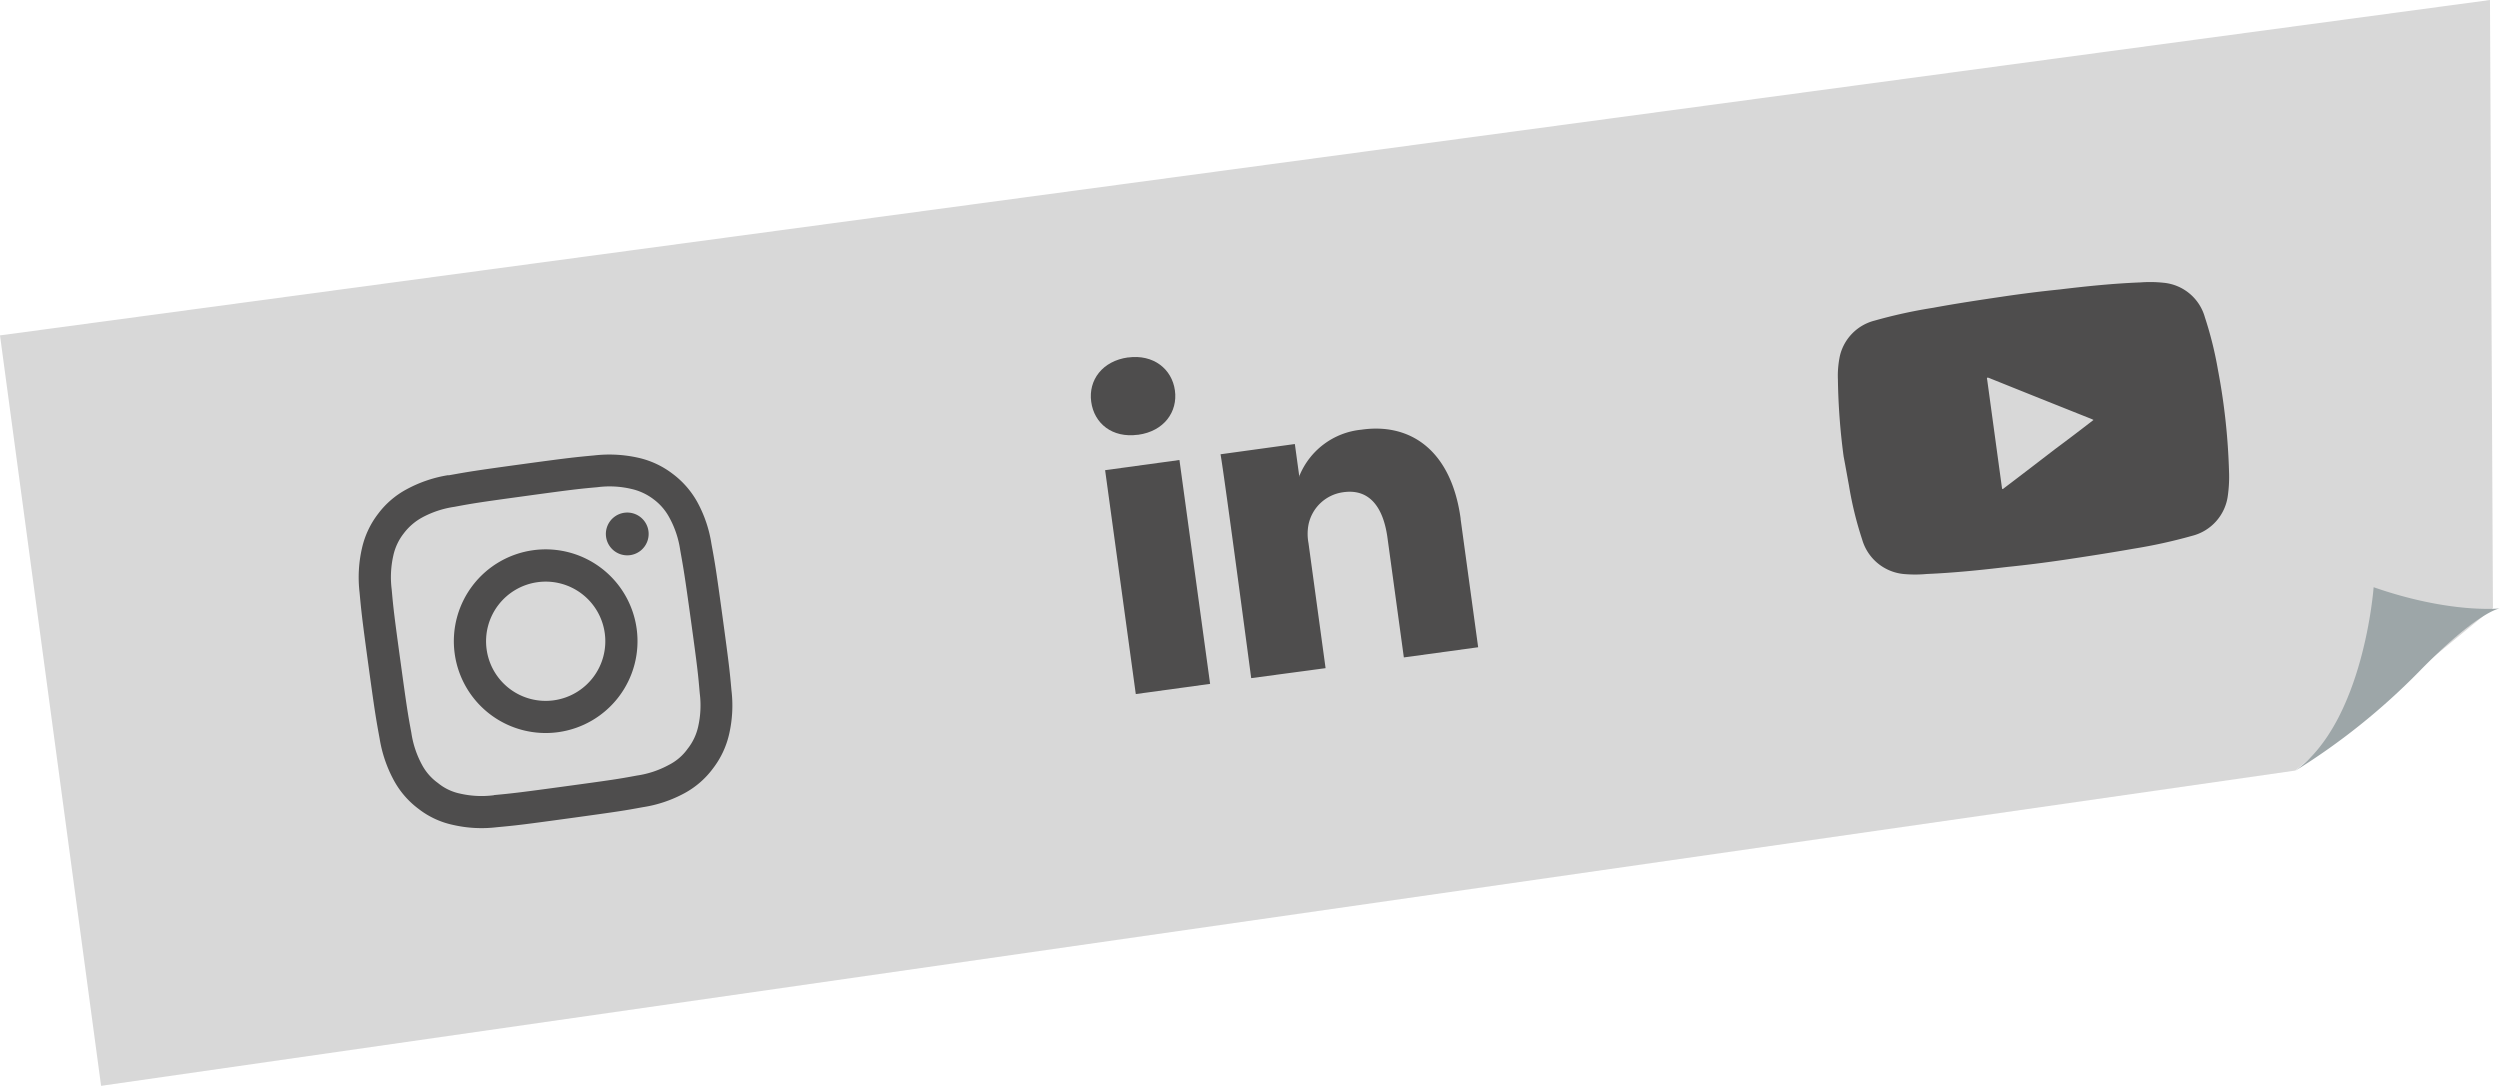
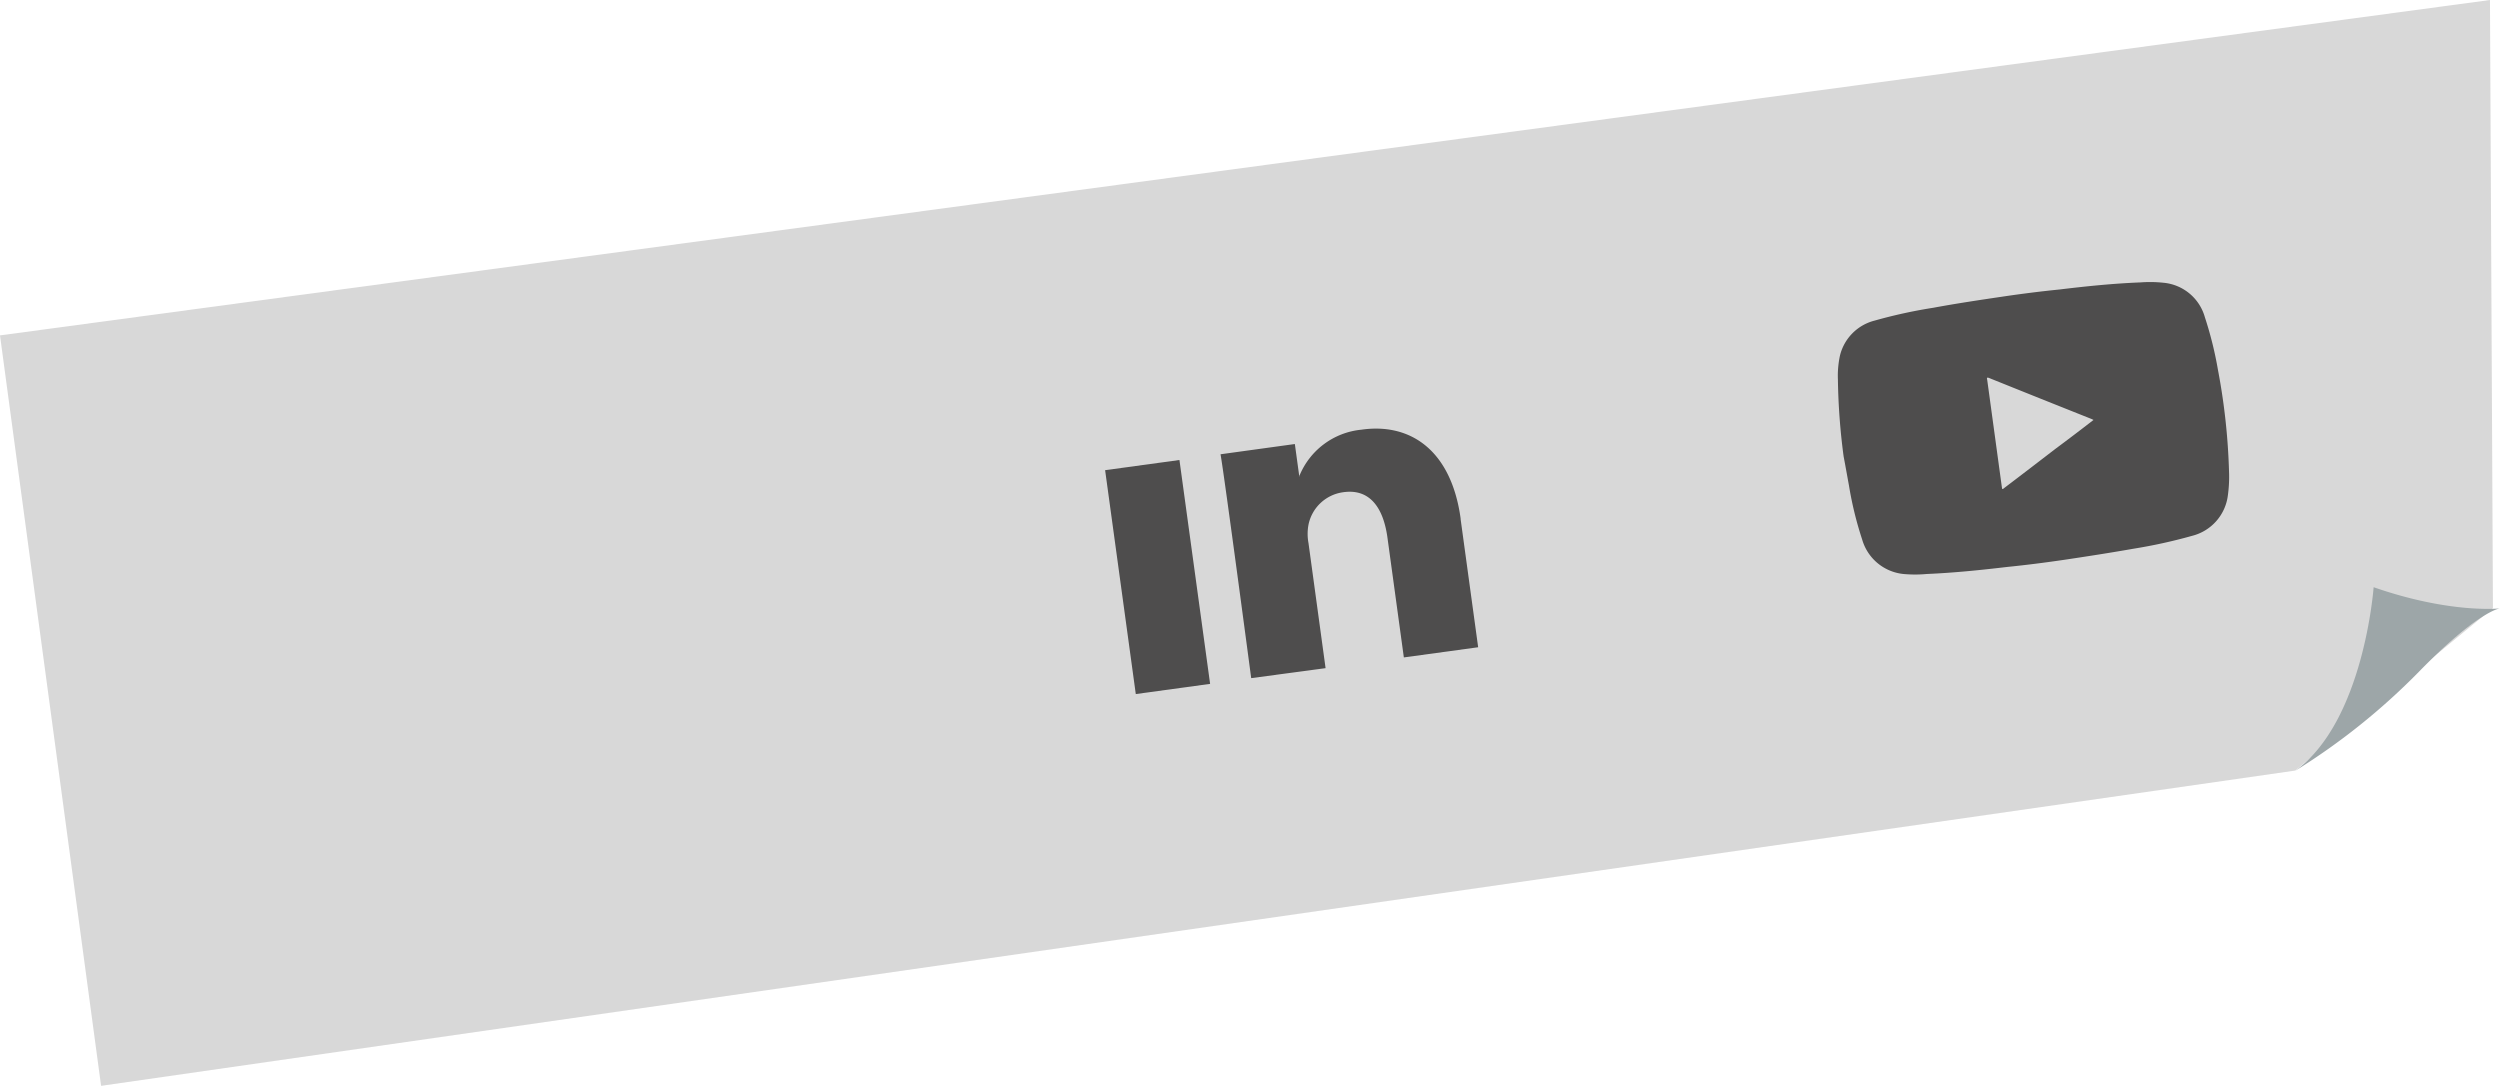
<svg xmlns="http://www.w3.org/2000/svg" viewBox="0 0 353.92 153.72">
  <defs>
    <style>.cls-1{fill:#d8d8d8;}.cls-2{fill:#9da6a8;}.cls-3,.cls-4{fill:#4e4d4d;}.cls-4{fill-rule:evenodd;}</style>
  </defs>
  <title>redes</title>
  <g id="Capa_2" data-name="Capa 2">
    <g id="Capa_1-2" data-name="Capa 1">
      <g id="Objects">
        <polygon class="cls-1" points="352.92 86.09 324.92 109.09 14.31 153.72 0 47.48 352.5 0 352.92 86.09" />
        <path class="cls-2" d="M342.41,95.13c8.53-8.74,11.51-9,11.51-9s-7,.79-17.89-3c0,0-1.36,19-11.11,26A93.65,93.65,0,0,0,342.41,95.13Z" />
      </g>
      <path class="cls-3" d="M206.77,73.44l2.49,18.19-10.52,1.44-2.32-16.95c-.58-4.26-2.51-7-6.31-6.43a5.8,5.8,0,0,0-4.87,4.59,7.06,7.06,0,0,0,0,2.6l2.42,17.71L177.13,96s-3.81-28.73-4.34-31.69l10.52-1.45.62,4.53s0,.06-.06.09h.07v-.08a10.58,10.58,0,0,1,8.79-6.57c6.91-1,12.72,2.88,14.05,12.59" />
-       <path class="cls-3" d="M159.69,50.6c-3.61.5-5.63,3.19-5.21,6.28s3,5.15,6.58,4.67h.07c3.65-.5,5.62-3.24,5.2-6.28s-3.05-5.15-6.64-4.66" />
      <rect class="cls-3" x="158.57" y="65.7" width="10.62" height="31.99" transform="translate(-9.57 22.99) rotate(-7.8)" />
-       <path class="cls-3" d="M68.89,91.92a8.44,8.44,0,1,1,9.52,7.22,8.43,8.43,0,0,1-9.52-7.22m-4.52.61A13,13,0,1,0,75.5,77.89,13,13,0,0,0,64.37,92.53M85.8,76a3,3,0,1,0,6-.82,3,3,0,1,0-6,.82M69.92,112.58a13.61,13.61,0,0,1-4.78-.23,7.27,7.27,0,0,1-3.14-1.5,7.56,7.56,0,0,1-2.27-2.6,13.68,13.68,0,0,1-1.5-4.53c-.49-2.64-.62-3.42-1.54-10.13s-1-7.49-1.24-10.15a13.87,13.87,0,0,1,.23-4.78,7.75,7.75,0,0,1,1.48-3.15,8.18,8.18,0,0,1,2.62-2.26,13.75,13.75,0,0,1,4.55-1.5c2.62-.49,3.41-.62,10.12-1.54s7.48-1,10.14-1.24a13.39,13.39,0,0,1,4.76.24,8.1,8.1,0,0,1,3.16,1.46,7.8,7.8,0,0,1,2.27,2.64,13.54,13.54,0,0,1,1.51,4.53c.47,2.64.62,3.43,1.54,10.11s1,7.5,1.23,10.18a13.62,13.62,0,0,1-.23,4.77A7.75,7.75,0,0,1,97.35,106a7.3,7.3,0,0,1-2.65,2.28,13.51,13.51,0,0,1-4.52,1.51c-2.62.49-3.43.61-10.1,1.52s-7.5,1-10.16,1.25M63.5,67.26a18.46,18.46,0,0,0-5.92,2,12.28,12.28,0,0,0-4.06,3.49,12.46,12.46,0,0,0-2.27,4.83,18.46,18.46,0,0,0-.35,6.26c.25,2.69.33,3.56,1.26,10.36s1.09,7.67,1.58,10.34a18.61,18.61,0,0,0,2,5.9,12.41,12.41,0,0,0,3.5,4.06,12,12,0,0,0,4.85,2.27,18.08,18.08,0,0,0,6.23.34c2.71-.25,3.55-.34,10.38-1.28s7.66-1.07,10.31-1.56a18.09,18.09,0,0,0,5.93-2,12.3,12.3,0,0,0,4-3.49,12.53,12.53,0,0,0,2.28-4.84,18.15,18.15,0,0,0,.33-6.23c-.24-2.7-.33-3.56-1.26-10.38s-1.08-7.66-1.57-10.32a18.07,18.07,0,0,0-2-5.93,12.67,12.67,0,0,0-3.49-4,12.5,12.5,0,0,0-4.84-2.27,18.74,18.74,0,0,0-6.25-.34c-2.68.25-3.55.33-10.35,1.26s-7.66,1.09-10.33,1.57" />
      <path class="cls-4" d="M261,64.63a91.09,91.09,0,0,1-.81-10.88,13.63,13.63,0,0,1,.28-3.37,6.76,6.76,0,0,1,4.94-5,70.6,70.6,0,0,1,8.28-1.81c3.29-.61,6.58-1.1,9.89-1.59,2.64-.39,5.32-.73,8-1,3.8-.46,7.6-.85,11.44-1a17.88,17.88,0,0,1,3.27.05,6.72,6.72,0,0,1,5.85,4.88A52.41,52.41,0,0,1,314,52.41a90.23,90.23,0,0,1,1.56,14.39,18.85,18.85,0,0,1-.16,3.29,6.77,6.77,0,0,1-5.08,5.77,73.2,73.2,0,0,1-8.28,1.82c-3.29.58-6.59,1.09-9.87,1.58-2.66.39-5.32.73-8,1-3.81.45-7.61.84-11.42,1a17.85,17.85,0,0,1-3.27,0,6.79,6.79,0,0,1-5.86-4.89,50.34,50.34,0,0,1-1.87-7.66C261.48,67.25,261.22,65.76,261,64.63Zm35.36-5.19c-.09,0-.11-.07-.15-.08q-7.32-2.91-14.62-5.85c-.41-.16-.29.11-.26.3l2.06,15.09c.06.42.06.42.39.15,2.42-1.83,4.81-3.67,7.22-5.52C292.82,62.18,294.58,60.84,296.39,59.44Z" />
    </g>
  </g>
</svg>